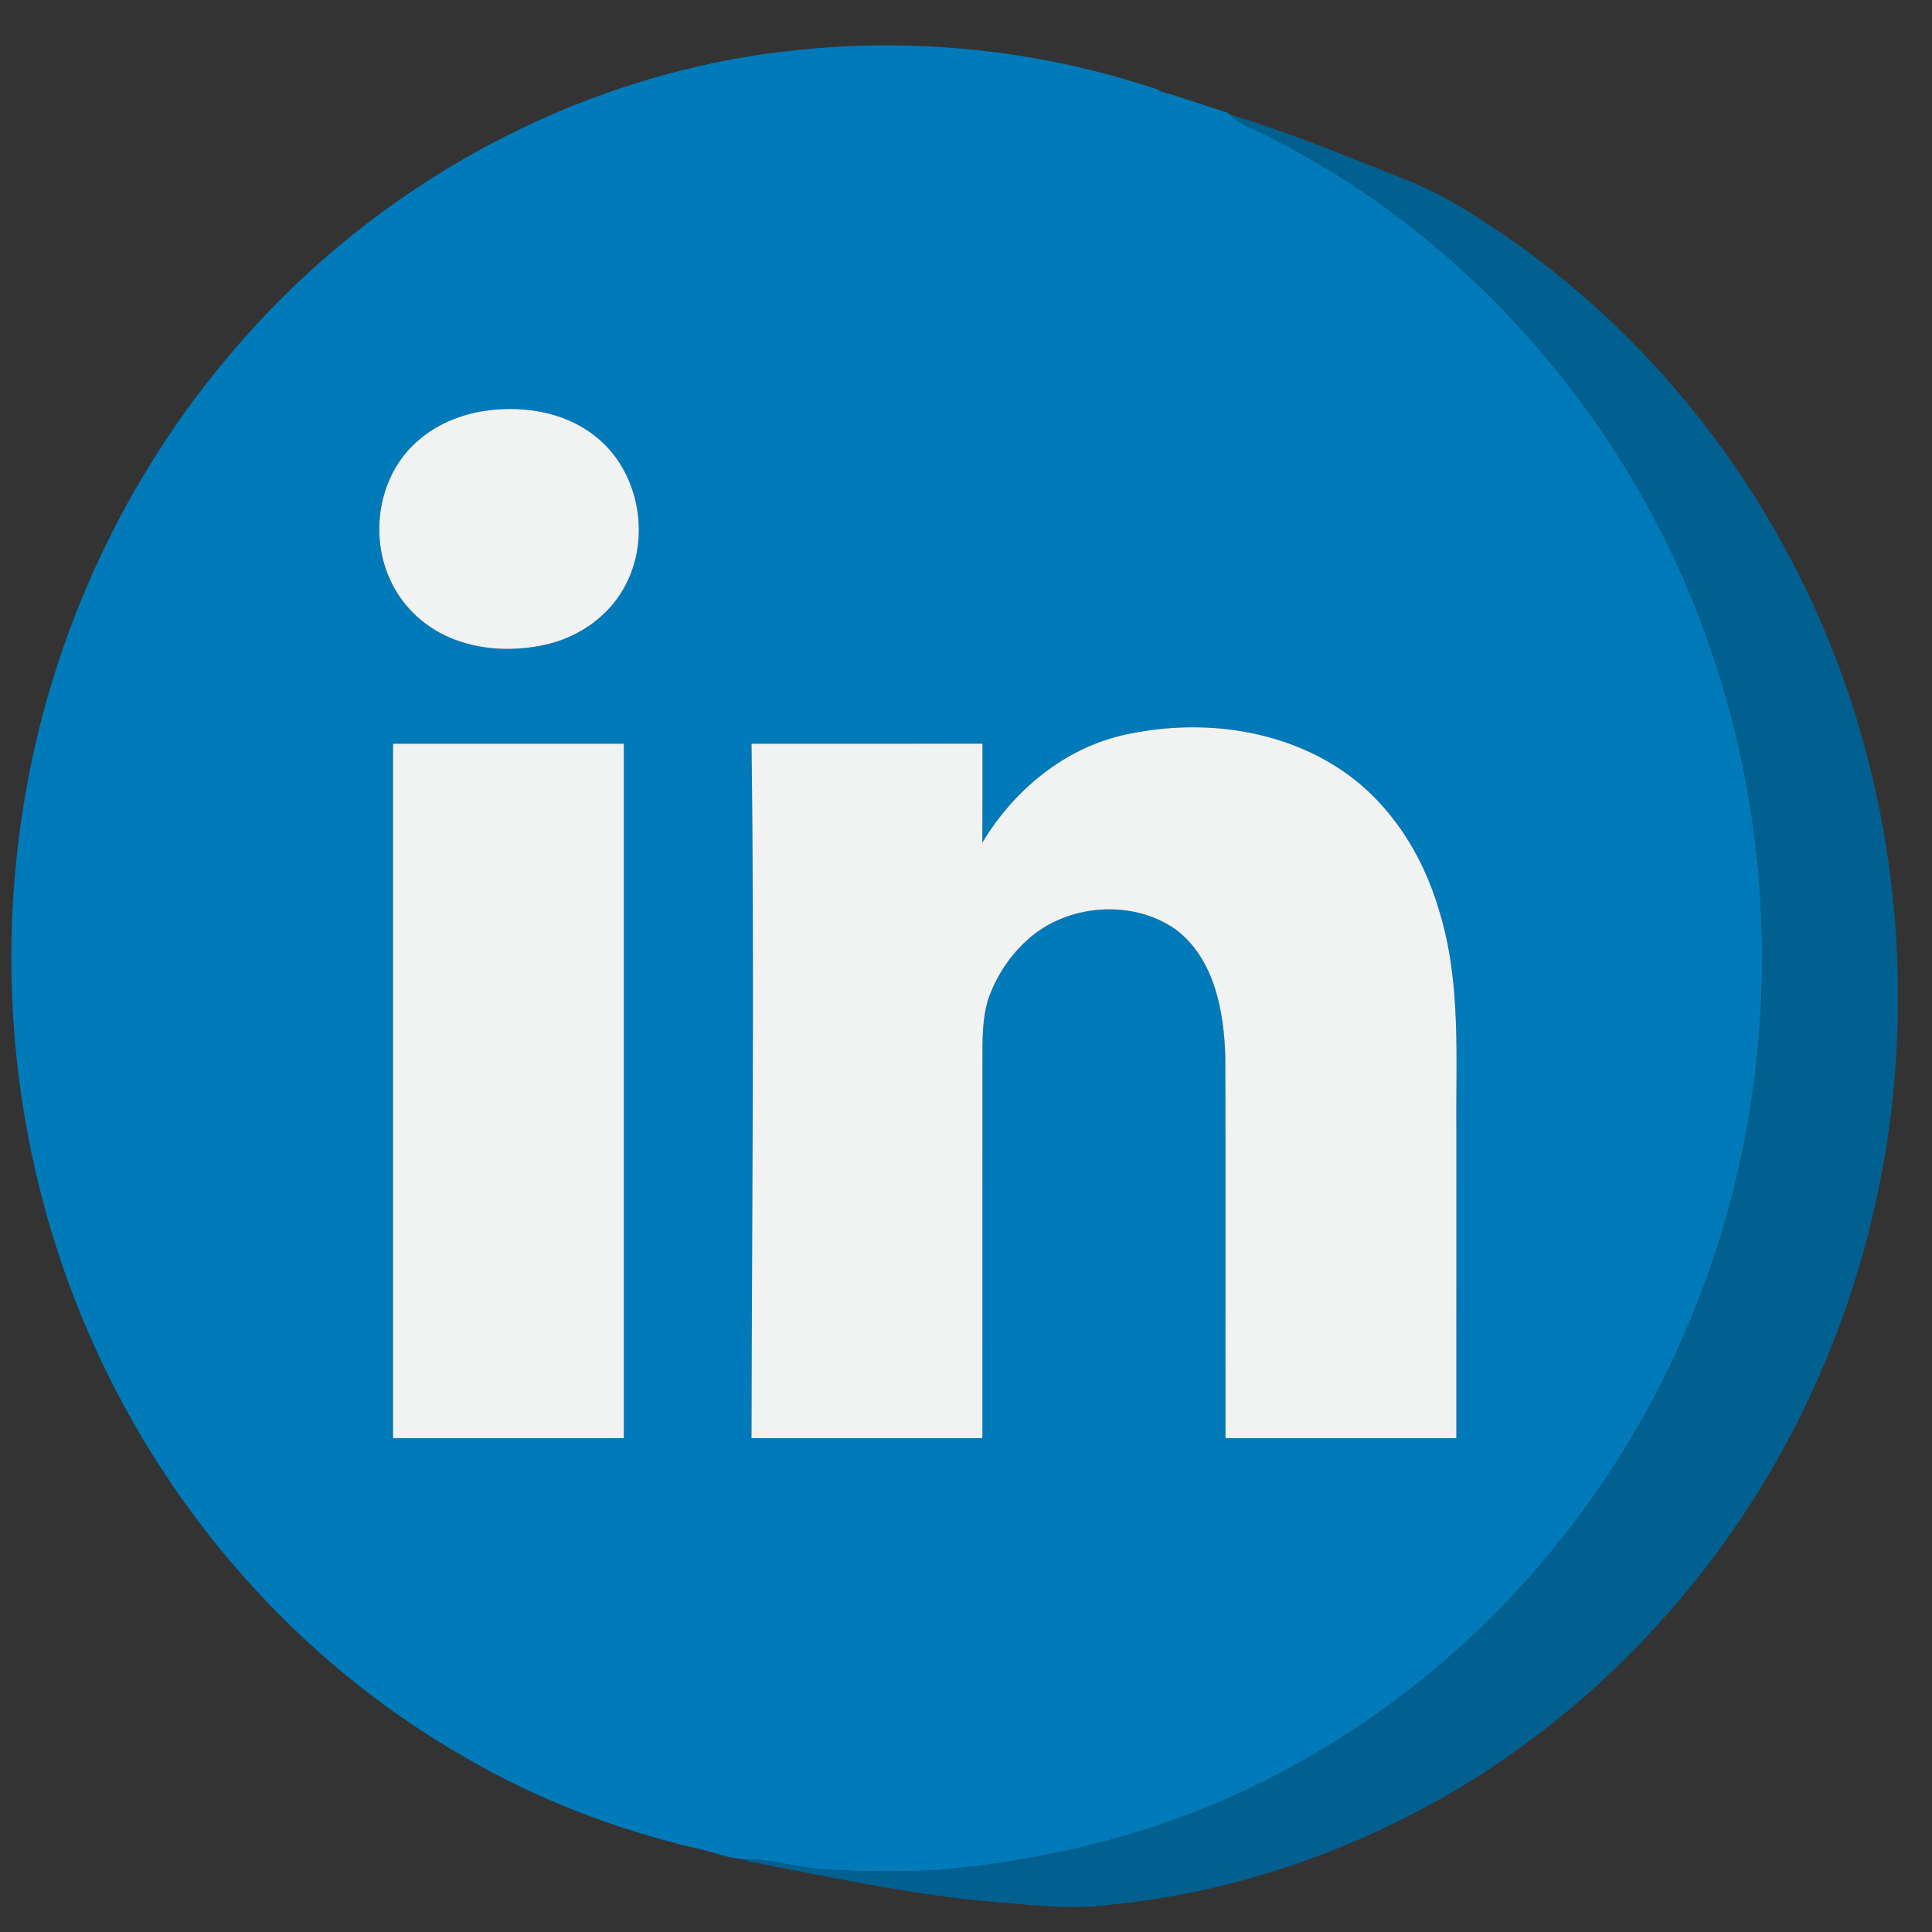
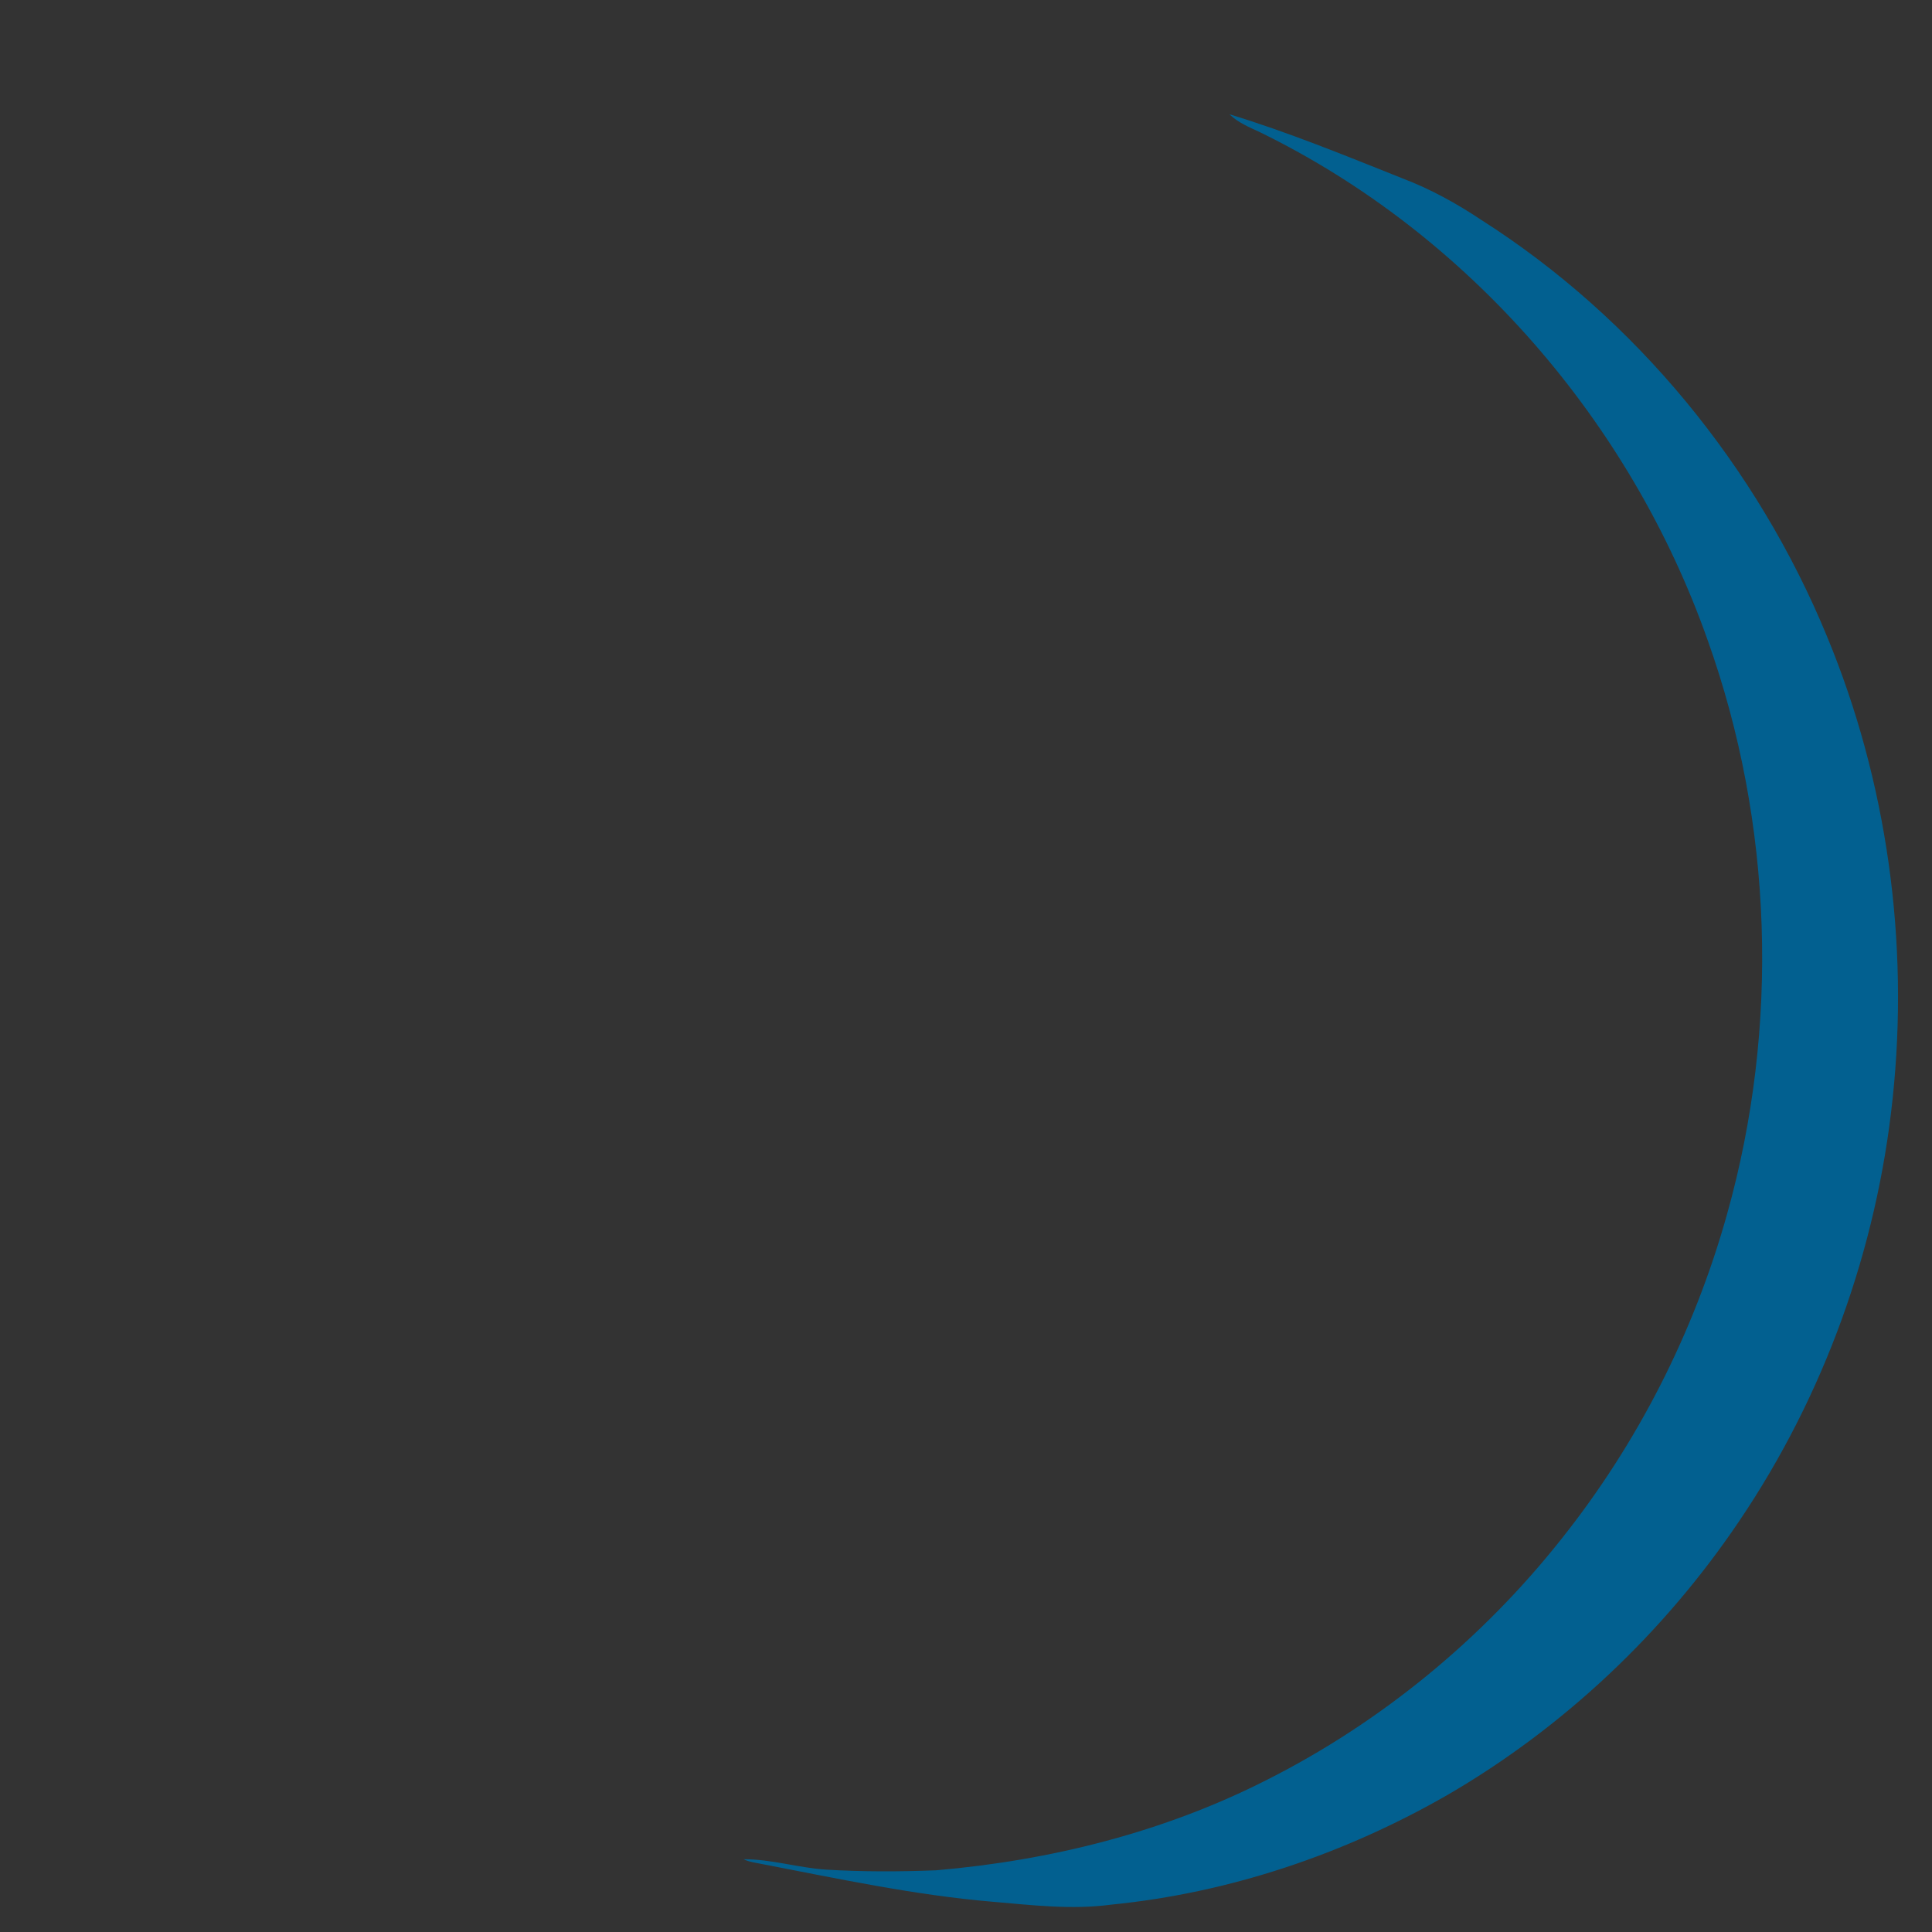
<svg xmlns="http://www.w3.org/2000/svg" height="512pt" version="1.1" viewBox="0 0 512 512" width="512pt">
  <rect x="0" y="0" width="512" height="512" fill="#333333" stroke="none" />
  <g id="#007ab9ff">
-     <path d=" M 209.94 13.41 C 242.55 9.78 275.92 13.30 307.02 23.79 L 307.69 24.26 C 313.61 25.90 319.38 28.05 325.27 29.82 C 325.40 29.94 325.67 30.17 325.80 30.28 C 328.10 32.51 331.10 33.72 333.95 35.06 C 389.15 62.03 432.16 111.84 452.54 169.63 C 469.88 218.17 471.64 272.11 457.70 321.72 C 448.99 352.97 434.00 382.47 413.79 407.85 C 392.75 434.42 365.96 456.44 335.68 471.71 C 308.47 485.54 278.37 493.06 248.06 495.65 C 238.36 496.03 228.63 496.06 218.94 495.47 C 211.59 495.00 204.45 492.70 197.05 492.71 C 192.91 492.45 189.04 490.79 185.01 489.94 C 163.41 484.90 142.44 476.92 123.27 465.73 C 78.49 440.18 43.00 399.26 22.89 351.88 C 4.29 308.39 -1.33 259.57 6.32 212.93 C 13.52 168.41 33.14 125.90 62.76 91.85 C 99.84 48.70 153.21 19.47 209.94 13.41 M 126.25 109.28 C 120.83 110.43 115.60 112.73 111.34 116.32 C 100.79 124.86 97.79 140.60 103.06 152.87 C 106.03 160.04 111.95 165.84 119.06 168.90 C 127.13 172.40 136.36 172.72 144.87 170.77 C 153.88 168.69 162.10 162.74 166.13 154.32 C 172.40 141.66 169.16 124.84 158.10 115.89 C 149.32 108.71 137.11 107.12 126.25 109.28 M 298.09 194.72 C 282.08 198.24 268.64 209.43 260.32 223.32 C 260.40 214.58 260.34 205.83 260.36 197.09 C 239.96 197.09 219.56 197.09 199.16 197.10 C 199.95 258.43 199.27 319.78 199.15 381.12 C 219.55 381.13 239.95 381.13 260.35 381.12 C 260.37 347.73 260.36 314.35 260.36 280.96 C 260.36 275.56 260.28 270.03 261.88 264.81 C 263.95 258.85 267.50 253.39 272.18 249.15 C 282.61 239.57 299.91 238.16 311.56 246.29 C 321.85 254.07 324.37 267.92 324.72 280.05 C 324.83 313.74 324.72 347.43 324.77 381.12 C 345.16 381.13 365.56 381.13 385.95 381.12 C 385.97 354.08 385.95 327.03 385.96 299.99 C 385.76 280.43 387.28 260.40 381.42 241.44 C 376.98 226.06 367.70 211.65 353.95 203.07 C 337.53 192.75 316.81 190.59 298.09 194.72 M 104.16 197.10 C 104.15 258.44 104.15 319.78 104.16 381.12 C 124.55 381.12 144.93 381.13 165.32 381.12 C 165.34 319.77 165.33 258.44 165.32 197.10 C 144.93 197.09 124.55 197.08 104.16 197.10 Z" fill="#007ab9" opacity="1.00" />
-   </g>
+     </g>
  <g id="#026090ff">
    <path d=" M 325.80 30.28 C 341.40 35.02 356.53 41.24 371.67 47.27 C 379.08 50.09 386.05 53.93 392.63 58.33 C 433.61 84.47 465.71 123.83 484.19 168.69 C 500.13 207.18 505.99 249.71 501.57 291.11 C 497.38 330.97 483.41 369.79 460.97 403.01 C 441.05 432.59 414.49 457.72 383.65 475.65 C 356.35 491.34 325.84 501.65 294.45 504.75 C 283.95 506.17 273.36 504.86 262.88 503.97 C 242.36 502.22 222.19 497.89 202.00 494.00 C 200.33 493.65 198.59 493.48 197.05 492.71 C 204.45 492.70 211.59 495.00 218.94 495.47 C 228.63 496.06 238.36 496.03 248.06 495.65 C 278.37 493.06 308.47 485.54 335.68 471.71 C 365.96 456.44 392.75 434.42 413.79 407.85 C 434.00 382.47 448.99 352.97 457.70 321.72 C 471.64 272.11 469.88 218.17 452.54 169.63 C 432.16 111.84 389.15 62.03 333.95 35.06 C 331.10 33.72 328.10 32.51 325.80 30.28 Z" fill="#026090" opacity="1.00" />
  </g>
  <g id="#f1f2f2ff">
-     <path d=" M 126.25 109.28 C 137.11 107.12 149.32 108.71 158.10 115.89 C 169.16 124.84 172.40 141.66 166.13 154.32 C 162.10 162.74 153.88 168.69 144.87 170.77 C 136.36 172.72 127.13 172.40 119.06 168.90 C 111.95 165.84 106.03 160.04 103.06 152.87 C 97.79 140.60 100.79 124.86 111.34 116.32 C 115.60 112.73 120.83 110.43 126.25 109.28 Z" fill="#f1f2f2" opacity="1.00" />
-     <path d=" M 298.09 194.72 C 316.81 190.59 337.53 192.75 353.95 203.07 C 367.70 211.65 376.98 226.06 381.42 241.44 C 387.28 260.40 385.76 280.43 385.96 299.99 C 385.95 327.03 385.97 354.08 385.95 381.12 C 365.56 381.13 345.16 381.13 324.77 381.12 C 324.72 347.43 324.83 313.74 324.72 280.05 C 324.37 267.92 321.85 254.07 311.56 246.29 C 299.91 238.16 282.61 239.57 272.18 249.15 C 267.50 253.39 263.95 258.85 261.88 264.81 C 260.28 270.03 260.36 275.56 260.36 280.96 C 260.36 314.35 260.37 347.73 260.35 381.12 C 239.95 381.13 219.55 381.13 199.15 381.12 C 199.27 319.78 199.95 258.43 199.16 197.10 C 219.56 197.09 239.96 197.09 260.36 197.09 C 260.34 205.83 260.40 214.58 260.32 223.32 C 268.64 209.43 282.08 198.24 298.09 194.72 Z" fill="#f1f2f2" opacity="1.00" />
-     <path d=" M 104.16 197.10 C 124.55 197.08 144.93 197.09 165.32 197.10 C 165.33 258.44 165.34 319.77 165.32 381.12 C 144.93 381.13 124.55 381.12 104.16 381.12 C 104.15 319.78 104.15 258.44 104.16 197.10 Z" fill="#f1f2f2" opacity="1.00" />
-   </g>
+     </g>
</svg>